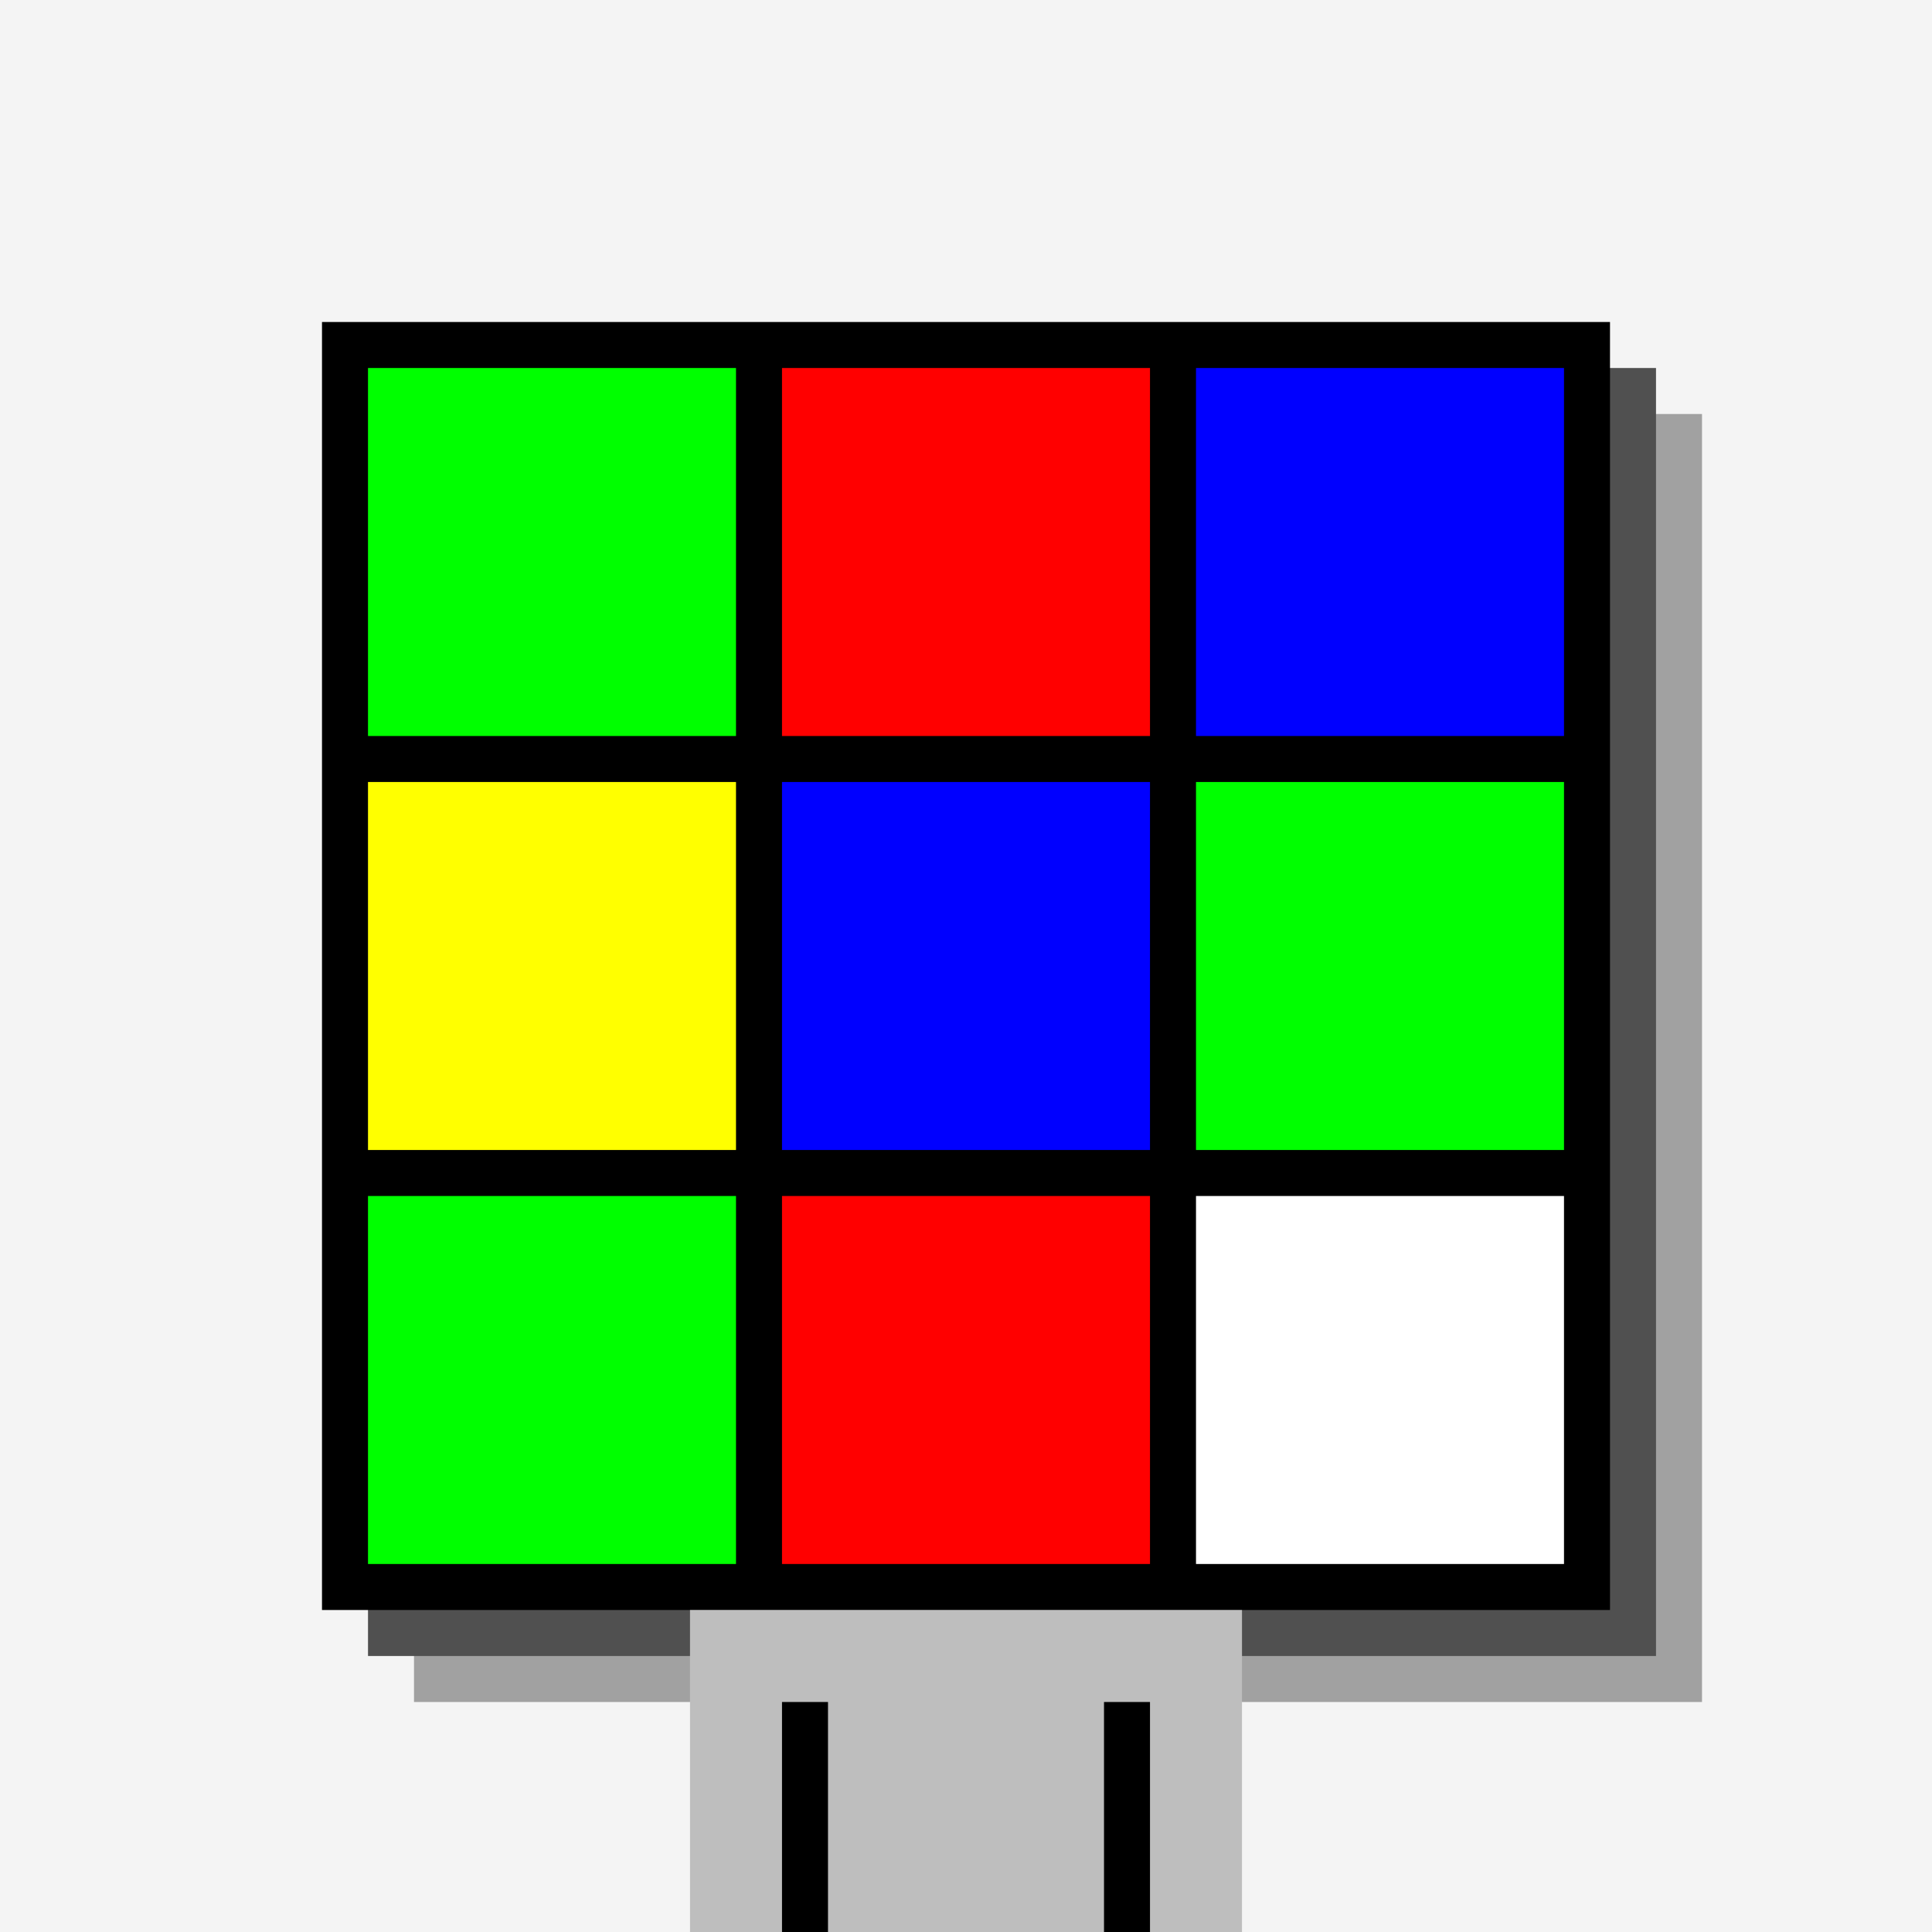
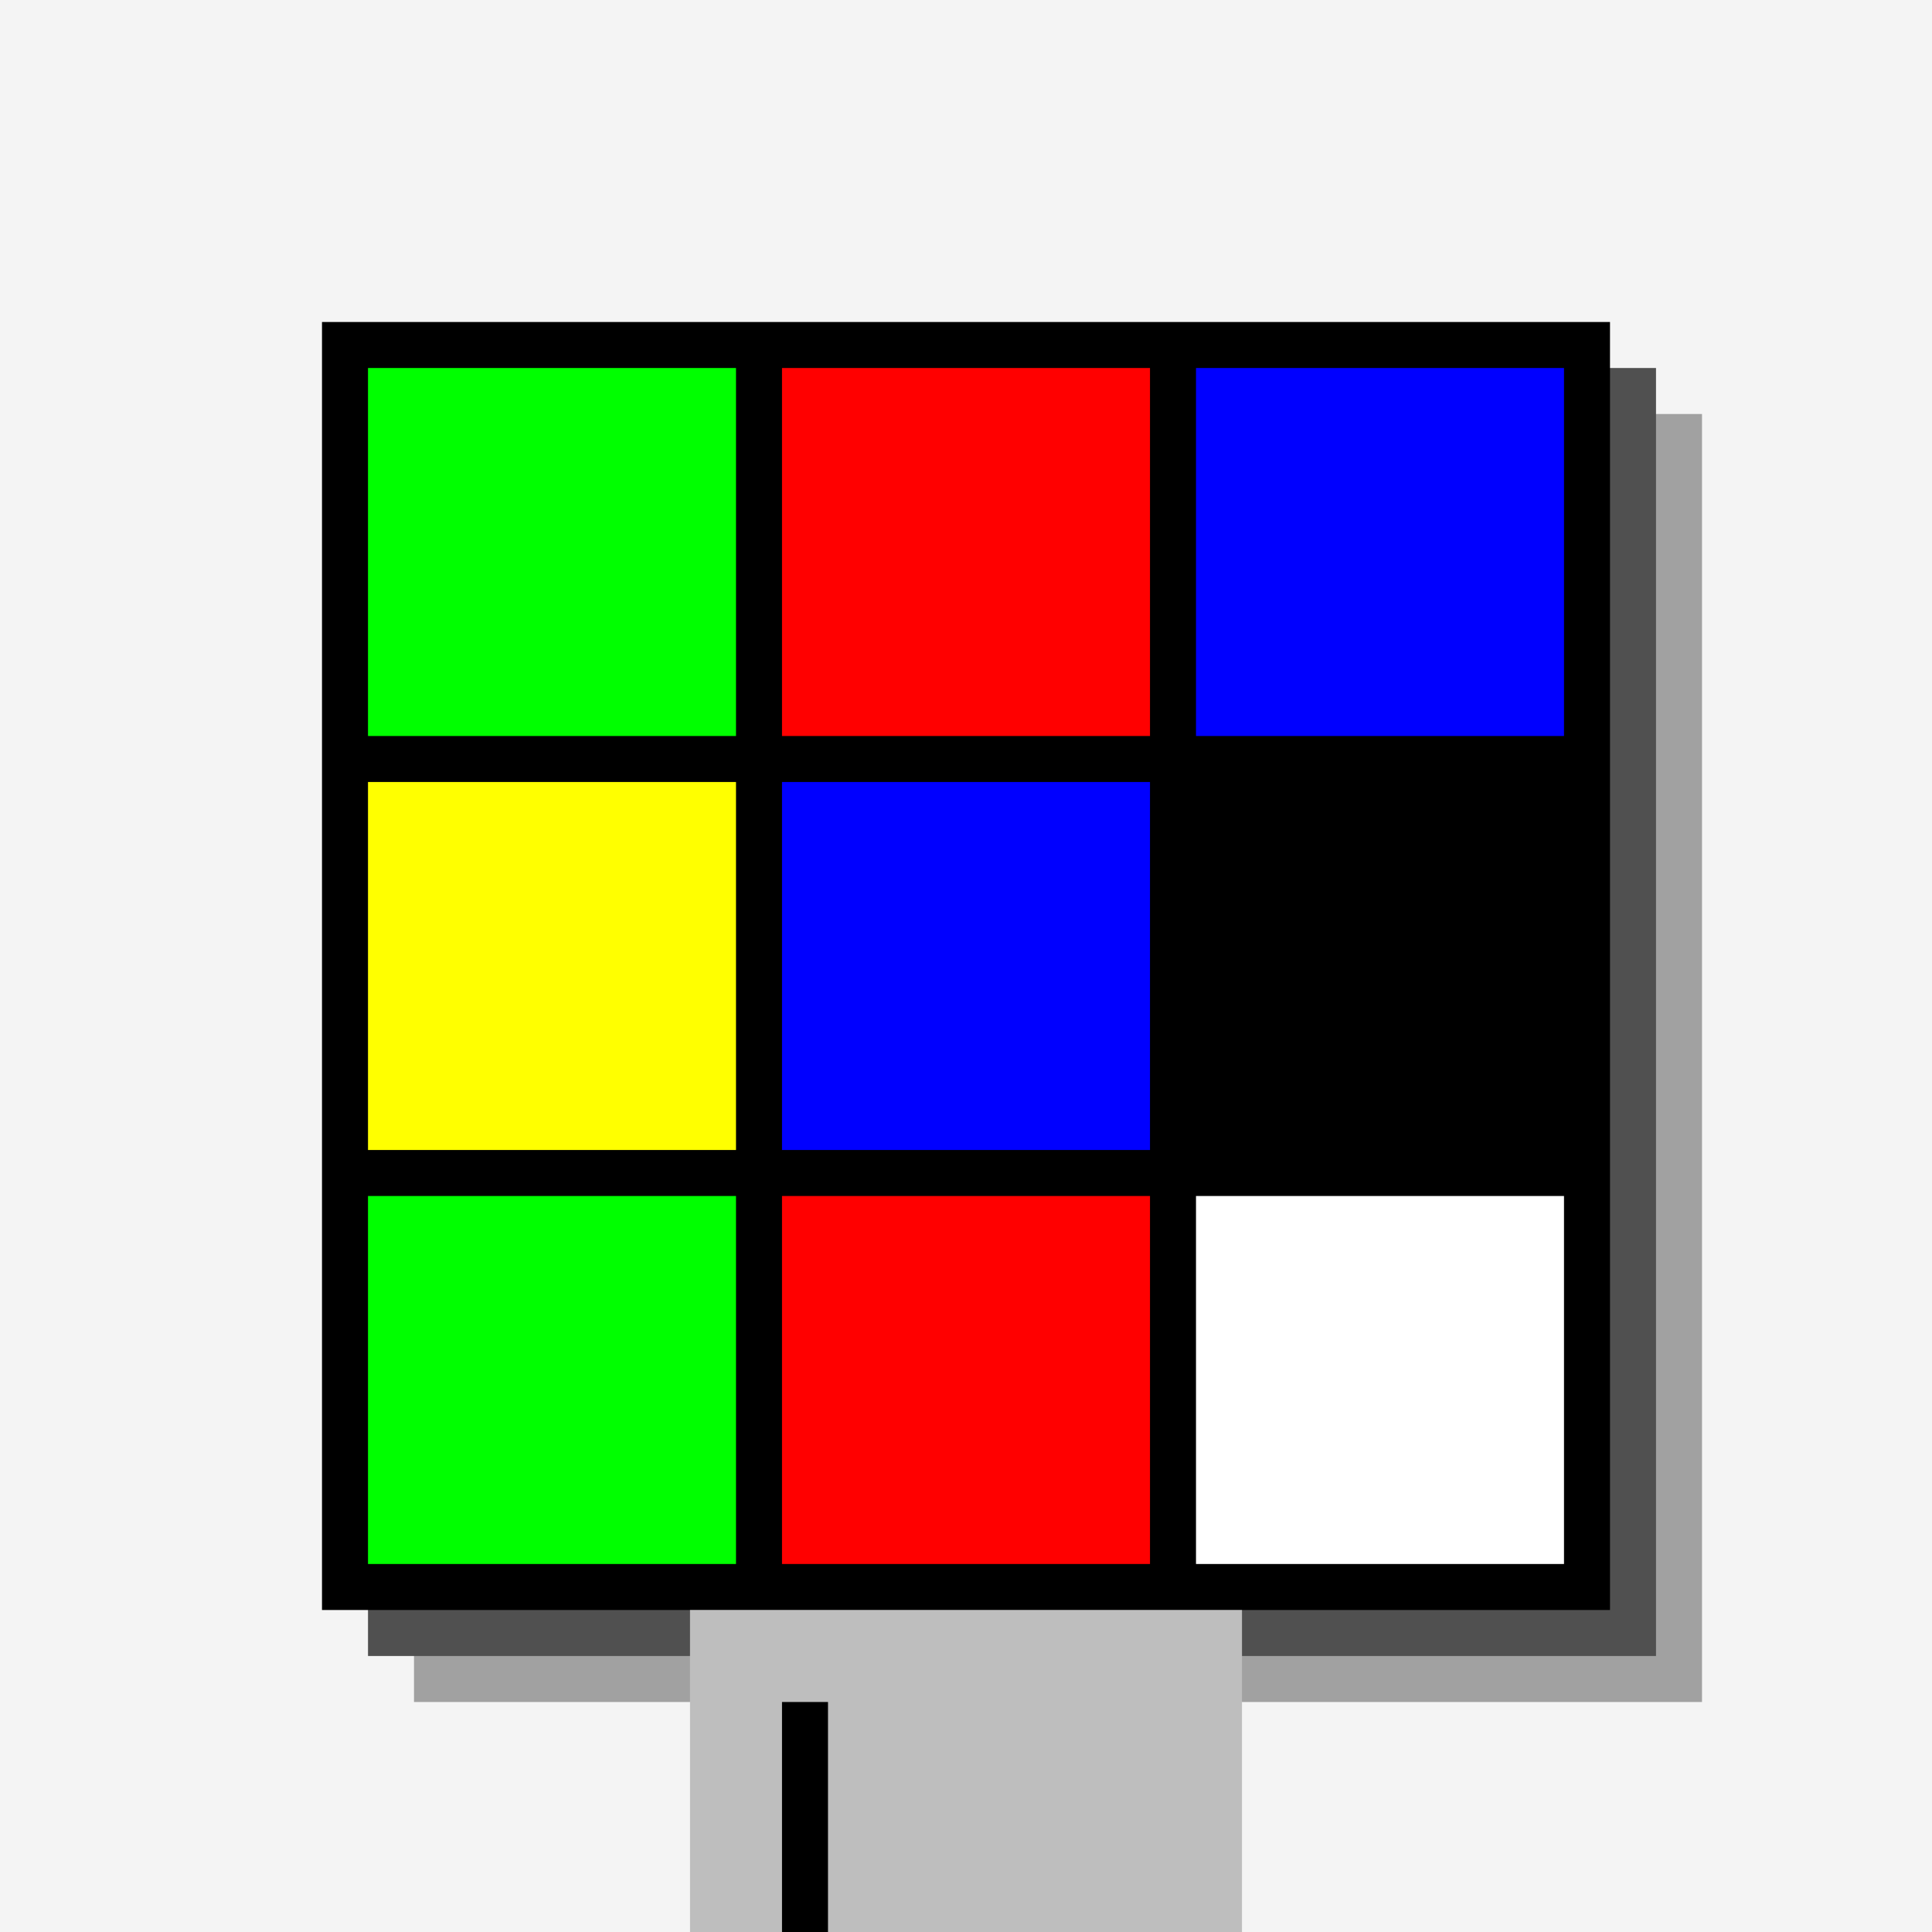
<svg xmlns="http://www.w3.org/2000/svg" width="420" height="420">
  <rect width="420" height="420" x="0" y="0" fill="rgb(244,244,244)" />
  <rect width="280" height="280" x="90" y="90" fill="rgb(161,161,161)" />
  <rect width="280" height="280" x="80" y="80" fill="rgb(80,80,80)" />
  <rect width="280" height="280" x="70" y="70" fill="#000000" />
  <rect width="120" height="70" x="150" y="350" fill="rgb(190,190,190)" />
  <rect width="10" height="50" x="170" y="370" fill="#000000" />
-   <rect width="10" height="50" x="240" y="370" fill="#000000" />
  <rect width="80" height="80" x="80" y="80" fill="#00ff00" />
  <rect width="80" height="80" x="170" y="80" fill="#ff0000" />
  <rect width="80" height="80" x="260" y="80" fill="#0000ff" />
  <rect width="80" height="80" x="80" y="170" fill="#ffff00" />
  <rect width="80" height="80" x="170" y="170" fill="#0000ff" />
-   <rect width="80" height="80" x="260" y="170" fill="#00ff00" />
  <rect width="80" height="80" x="80" y="260" fill="#00ff00" />
  <rect width="80" height="80" x="170" y="260" fill="#ff0000" />
  <rect width="80" height="80" x="260" y="260" fill="#ffffff" />
</svg>